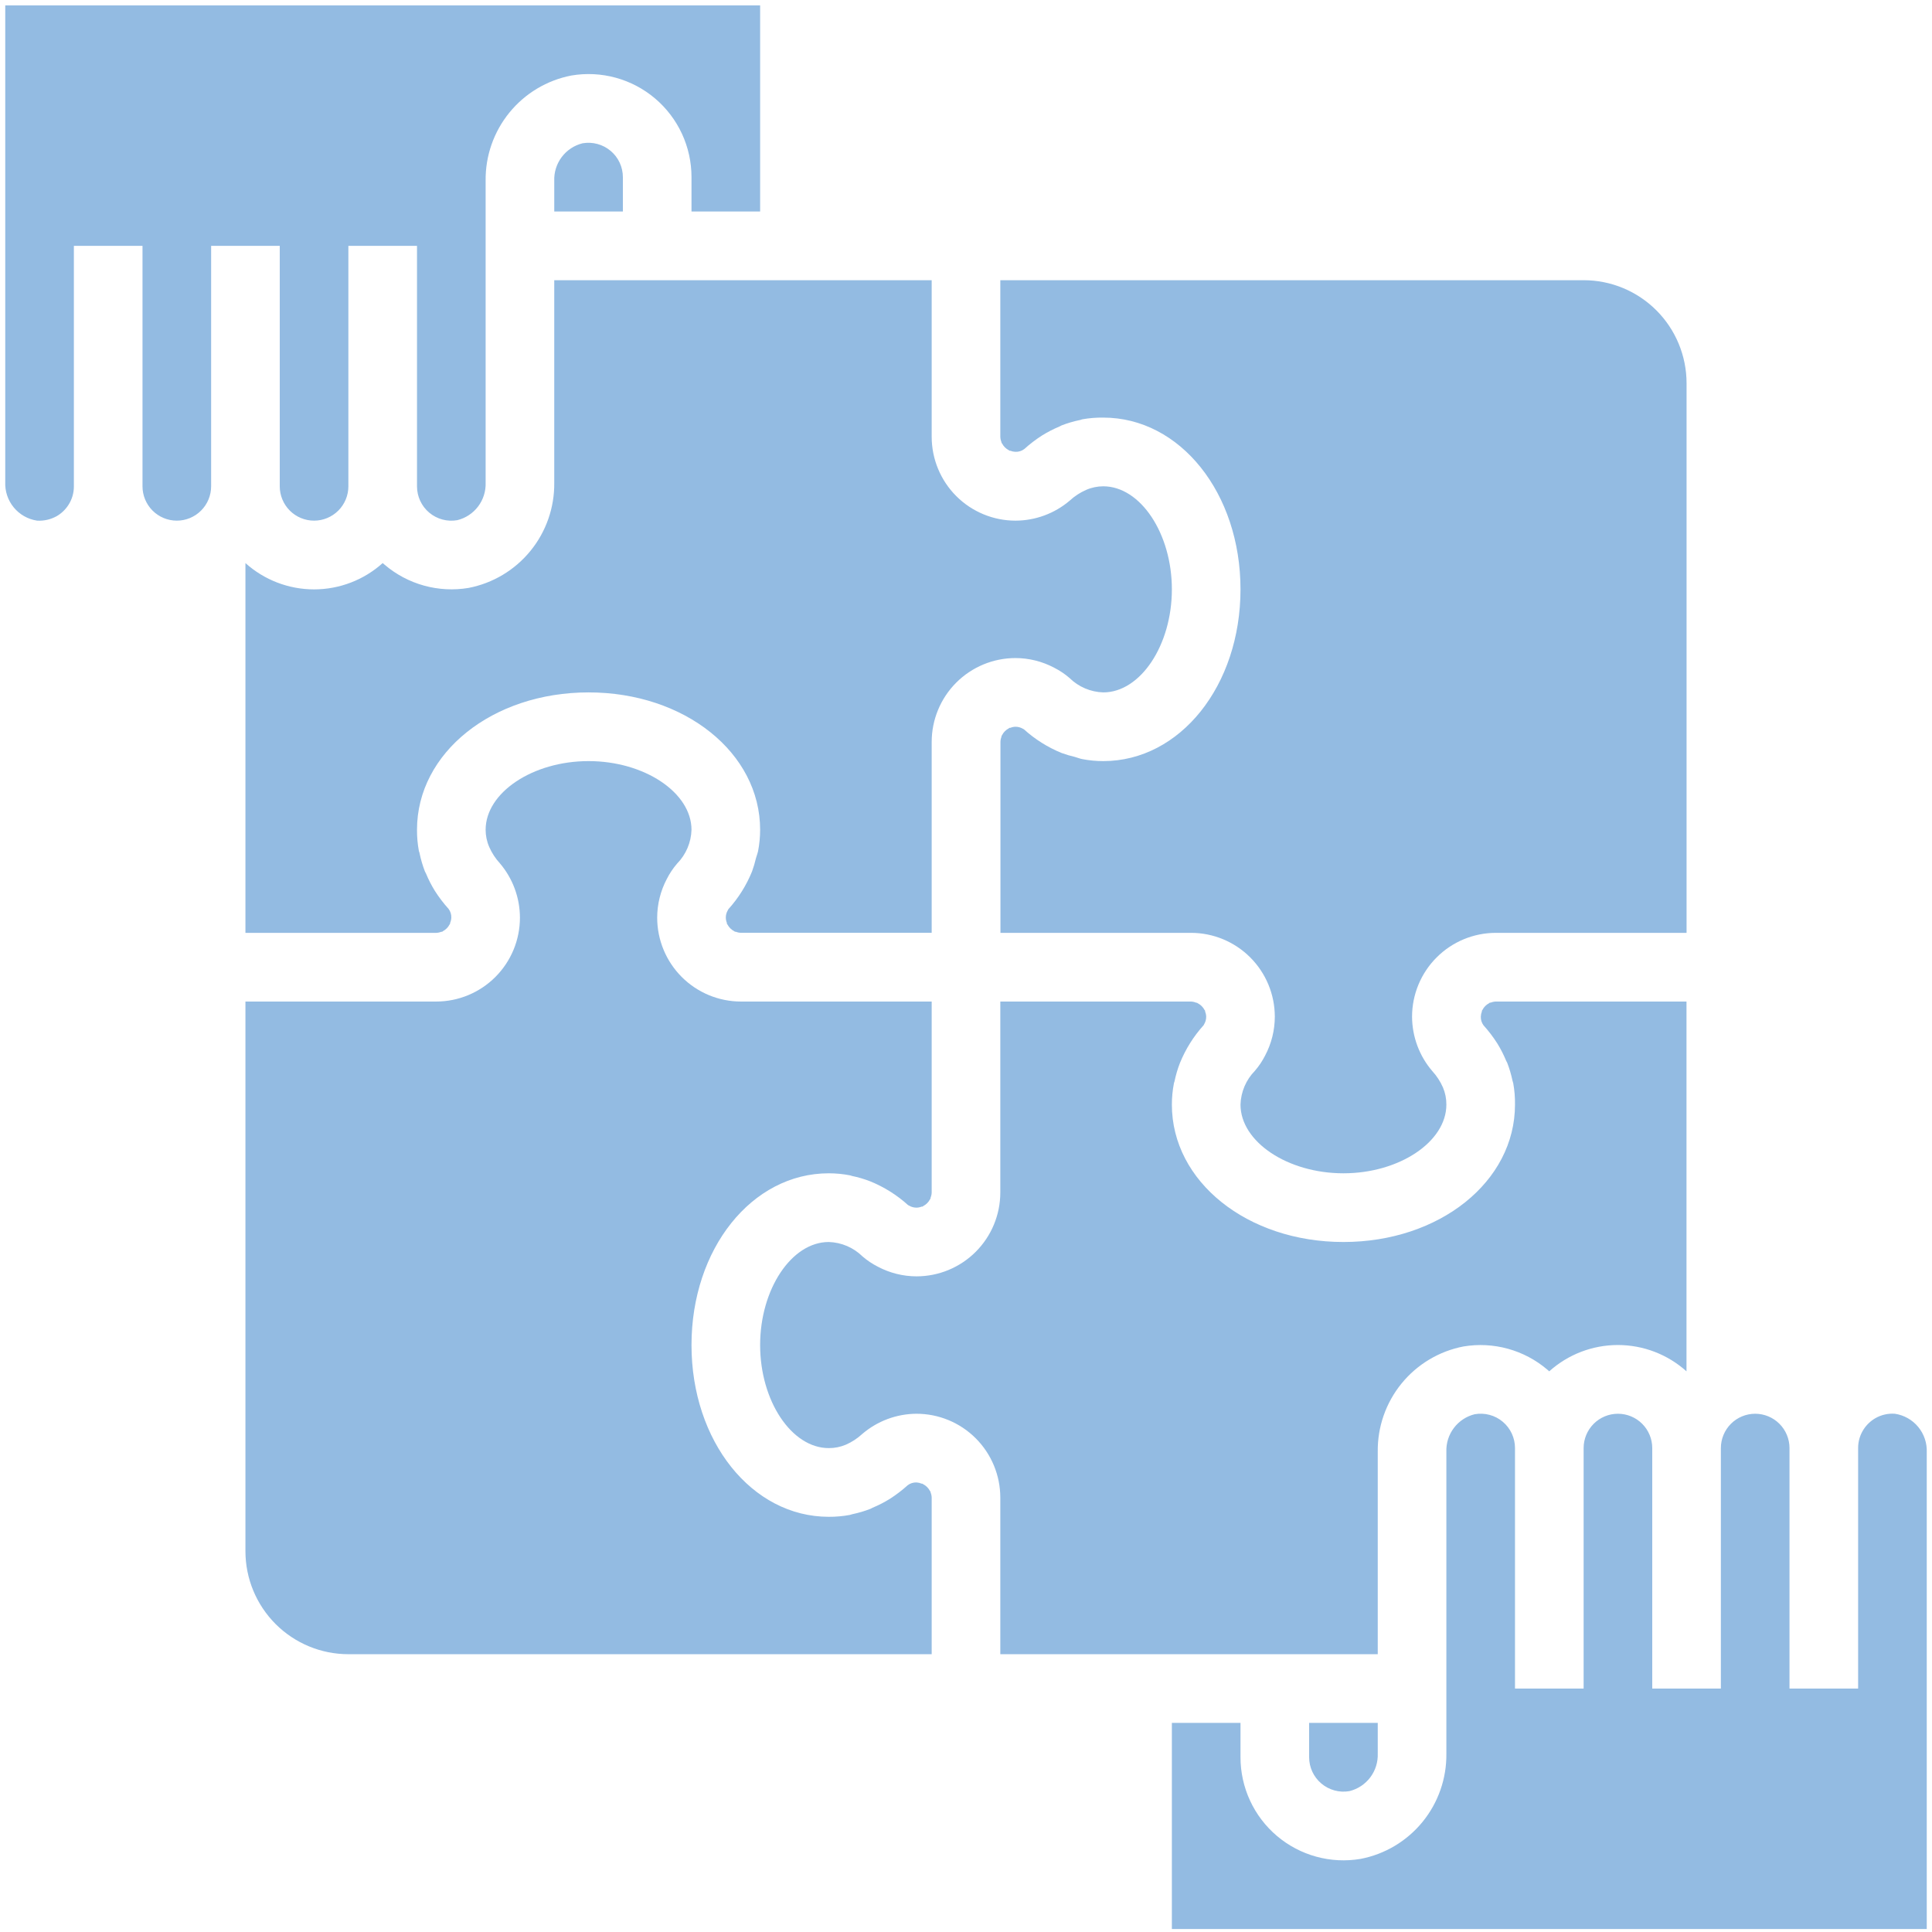
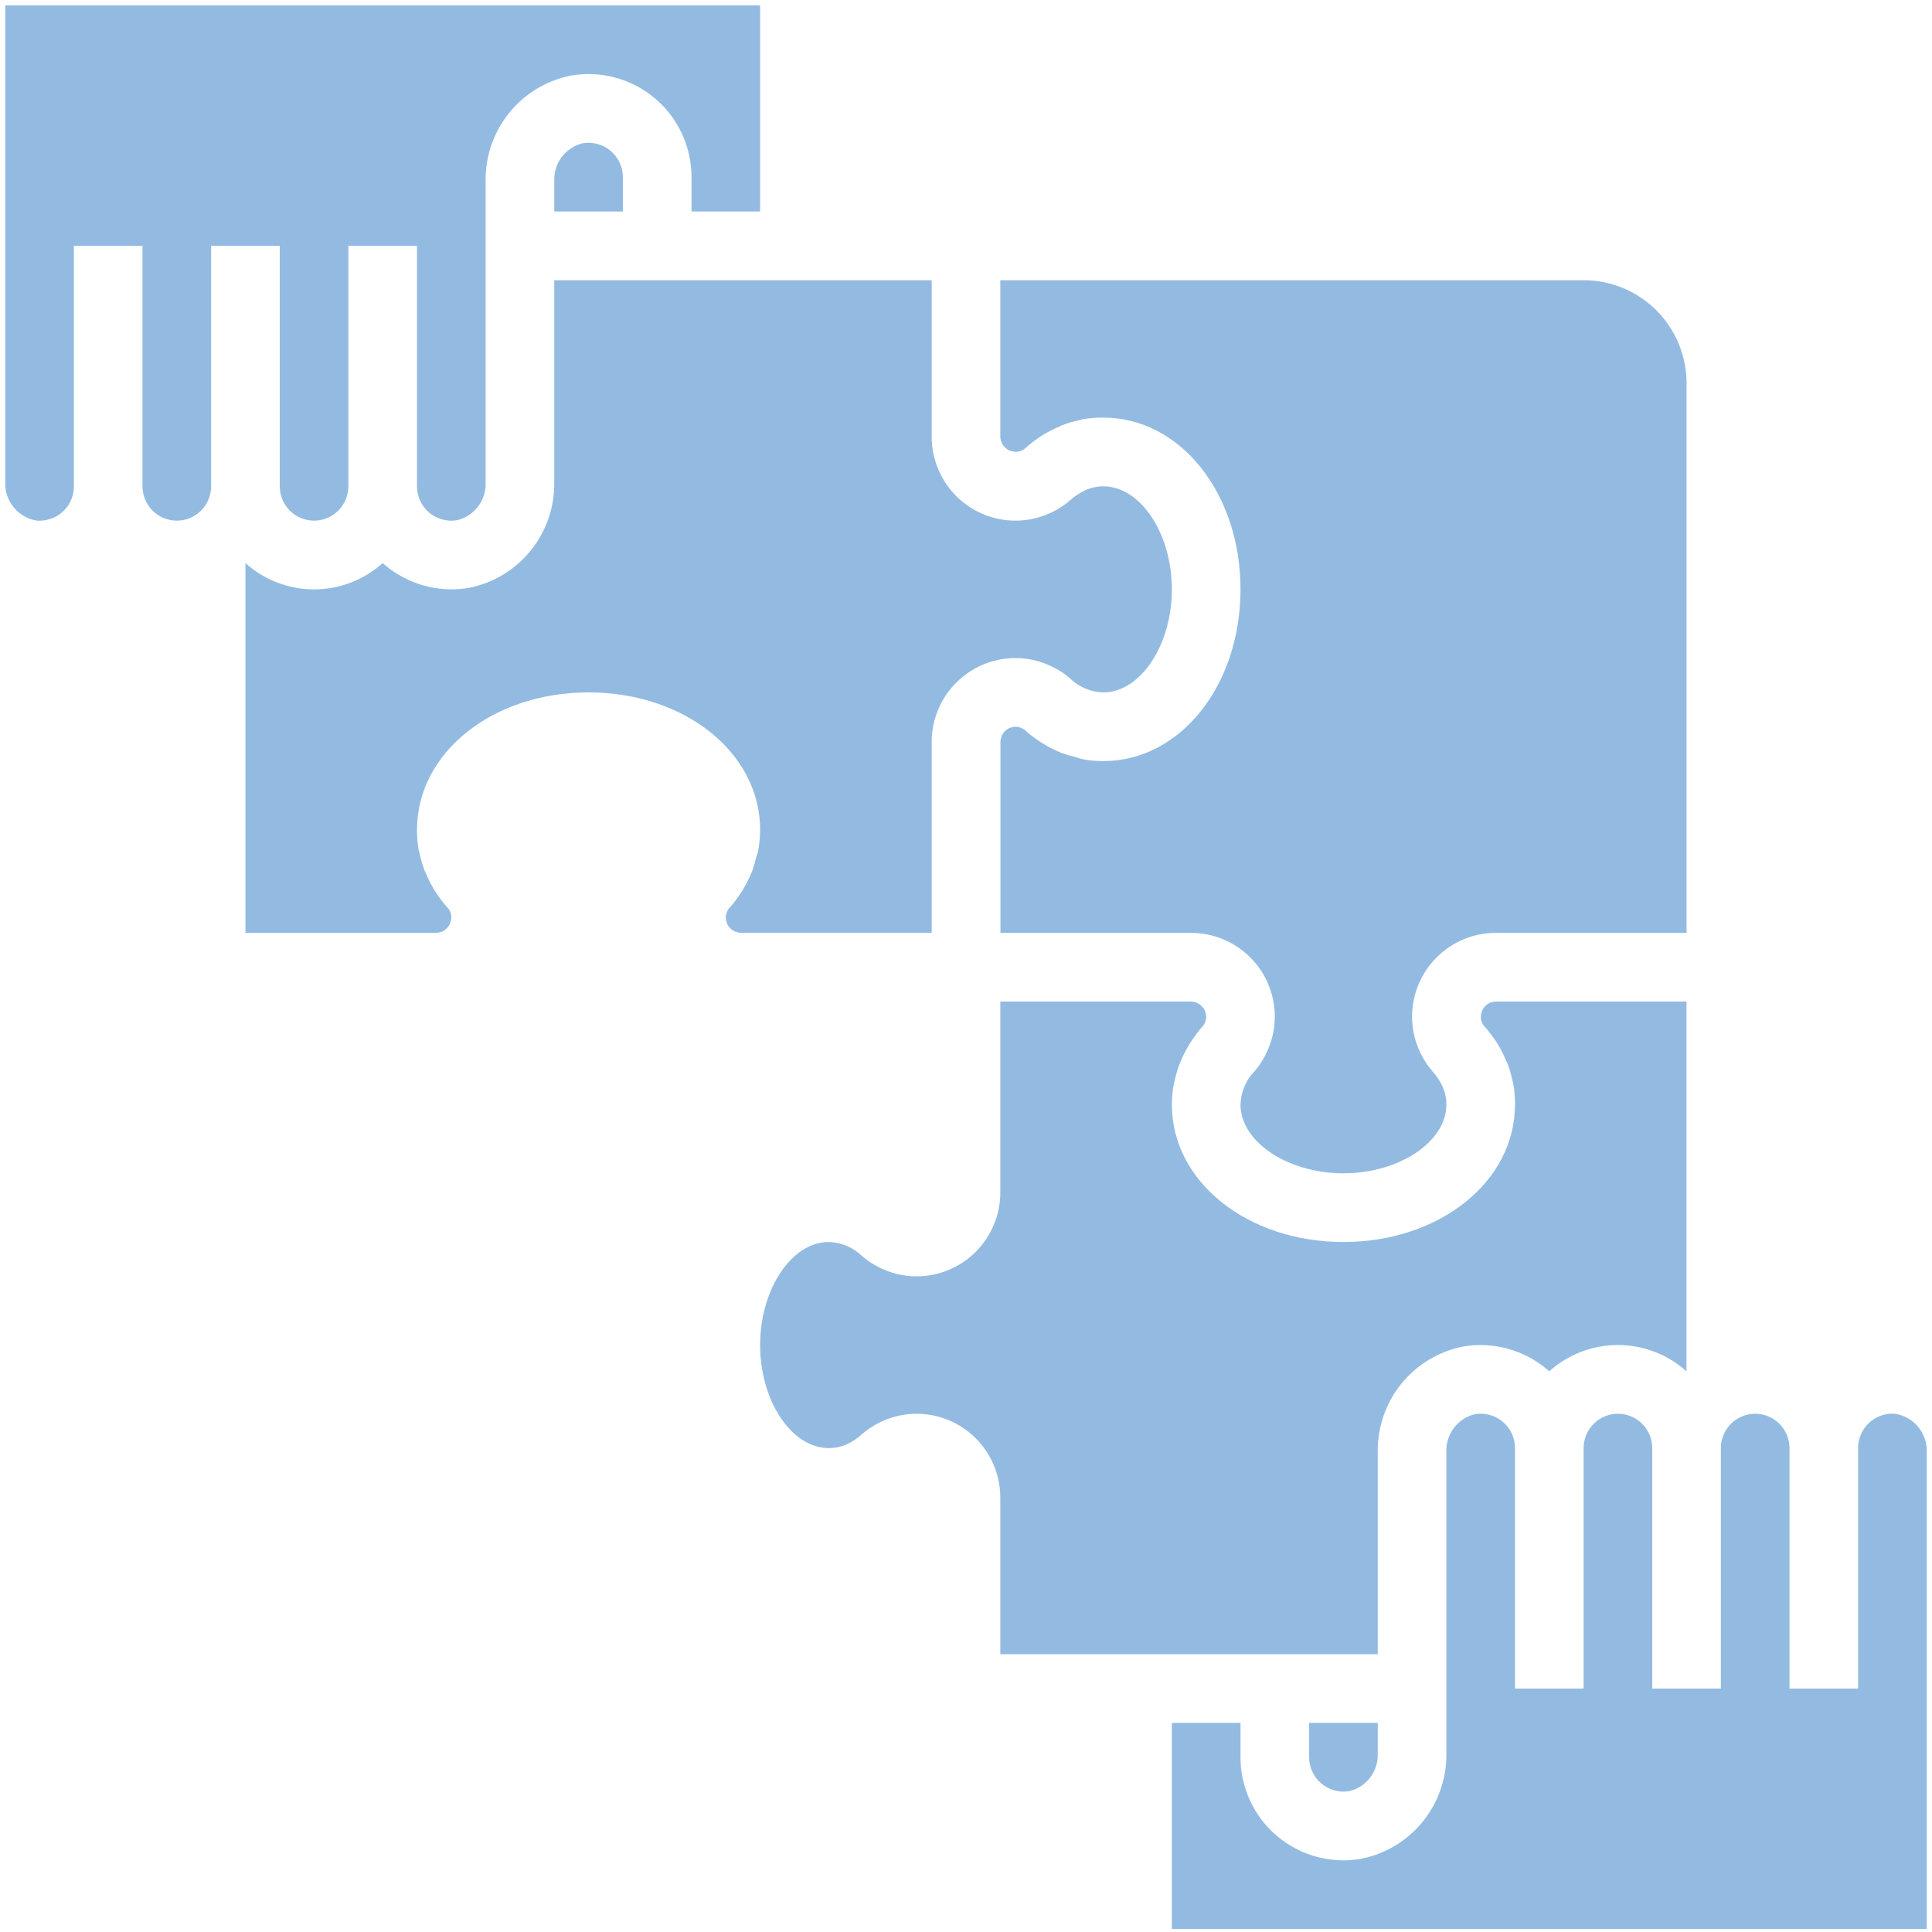
<svg xmlns="http://www.w3.org/2000/svg" width="322" height="322" viewBox="0 0 322 322" fill="none">
  <path d="M46.625 81.05C46.625 82.568 47.228 84.025 48.3 85.098C49.373 86.172 50.827 86.775 52.344 86.775C53.861 86.775 55.315 86.172 56.388 85.098C57.46 84.025 58.063 82.568 58.063 81.05V40.975H69.5V81.05C69.499 81.887 69.681 82.715 70.034 83.474C70.387 84.233 70.902 84.906 71.543 85.444C72.184 85.982 72.935 86.373 73.743 86.589C74.551 86.805 75.396 86.841 76.22 86.695C77.605 86.354 78.83 85.545 79.69 84.405C80.549 83.266 80.99 81.864 80.938 80.437V30.138C80.885 25.997 82.288 21.971 84.902 18.762C87.516 15.553 91.173 13.366 95.235 12.585C97.695 12.168 100.217 12.294 102.624 12.954C105.031 13.614 107.265 14.791 109.171 16.404C111.076 18.017 112.607 20.026 113.658 22.292C114.708 24.559 115.251 27.027 115.25 29.525V35.25H126.688V0.9H0.875V80.323C0.806 81.866 1.311 83.38 2.293 84.572C3.274 85.763 4.662 86.548 6.188 86.775C7.326 86.84 8.458 86.58 9.454 86.025C10.238 85.568 10.904 84.932 11.398 84.17C12.001 83.242 12.319 82.157 12.313 81.05V40.975H23.75V81.05C23.75 82.568 24.353 84.025 25.425 85.098C26.498 86.172 27.952 86.775 29.469 86.775C30.986 86.775 32.44 86.172 33.513 85.098C34.585 84.025 35.188 82.568 35.188 81.05V40.975H46.625V81.05Z" fill="#93BBE2" />
  <path d="M92.375 46.7V80.437C92.428 84.578 91.025 88.604 88.411 91.813C85.797 95.022 82.14 97.209 78.078 97.99C75.612 98.401 73.087 98.269 70.677 97.604C68.267 96.939 66.031 95.756 64.124 94.137L63.781 93.845C60.639 96.669 56.566 98.231 52.344 98.231C48.122 98.231 44.048 96.669 40.906 93.845V93.845V155.475H72.68C72.976 155.469 73.269 155.409 73.543 155.298C73.585 155.3 73.627 155.3 73.669 155.298C73.726 155.298 73.766 155.223 73.823 155.194C74.29 154.95 74.672 154.569 74.916 154.101C74.944 154.044 74.996 154.004 75.019 153.946C75.021 153.904 75.021 153.862 75.019 153.82C75.137 153.545 75.205 153.25 75.219 152.95C75.241 152.422 75.079 151.902 74.761 151.479C73.916 150.543 73.151 149.537 72.474 148.473C71.909 147.56 71.42 146.603 71.01 145.611C70.958 145.485 70.873 145.37 70.821 145.244C70.447 144.276 70.153 143.278 69.94 142.262C69.94 142.113 69.843 141.981 69.814 141.832C69.597 140.668 69.492 139.485 69.5 138.3C69.5 125.459 82.081 115.4 98.094 115.4C114.106 115.4 126.688 125.459 126.688 138.3C126.687 139.485 126.574 140.668 126.35 141.832C126.27 142.233 126.104 142.622 125.996 143.023C125.823 143.772 125.605 144.51 125.344 145.233C124.405 147.547 123.07 149.678 121.398 151.53C121.361 151.589 121.328 151.65 121.3 151.714C121.079 152.09 120.964 152.519 120.969 152.956C120.975 153.249 121.035 153.538 121.146 153.809C121.143 153.851 121.143 153.893 121.146 153.935C121.146 153.992 121.22 154.032 121.249 154.09C121.493 154.557 121.874 154.939 122.341 155.183C122.398 155.212 122.438 155.263 122.496 155.286C122.538 155.289 122.58 155.289 122.621 155.286C122.896 155.398 123.189 155.458 123.485 155.464H155.281V123.644C155.286 119.941 156.757 116.39 159.373 113.771C161.989 111.153 165.536 109.68 169.235 109.675V109.675C171.486 109.678 173.702 110.23 175.691 111.284C176.612 111.75 177.473 112.326 178.253 113.001C179.759 114.481 181.766 115.337 183.875 115.4C190.074 115.4 195.312 107.534 195.312 98.225C195.312 88.916 190.074 81.05 183.875 81.05C182.891 81.051 181.917 81.256 181.016 81.651C180.016 82.09 179.096 82.692 178.293 83.432C175.771 85.581 172.57 86.765 169.258 86.775V86.775C165.555 86.776 162.002 85.306 159.381 82.687C156.761 80.067 155.286 76.513 155.281 72.806V46.7H92.375Z" fill="#93BBE2" />
  <path d="M101.794 25.163C101.152 24.618 100.398 24.221 99.586 24C98.774 23.778 97.923 23.738 97.094 23.88C95.709 24.222 94.483 25.03 93.624 26.17C92.765 27.309 92.324 28.711 92.376 30.138V35.25H103.813V29.525C103.813 28.695 103.632 27.875 103.283 27.122C102.935 26.368 102.427 25.7 101.794 25.163Z" fill="#93BBE2" />
  <path d="M166.919 73.773C166.919 73.831 166.993 73.871 167.022 73.928C167.266 74.396 167.647 74.777 168.114 75.022C168.171 75.05 168.211 75.102 168.269 75.125C168.31 75.127 168.352 75.127 168.394 75.125C168.664 75.233 168.95 75.293 169.241 75.302C169.769 75.324 170.288 75.162 170.71 74.844C171.646 73.998 172.65 73.232 173.713 72.554C174.625 71.989 175.581 71.499 176.572 71.088C176.698 71.037 176.812 70.951 176.938 70.9C177.906 70.525 178.902 70.23 179.918 70.018C180.066 70.018 180.198 69.921 180.347 69.892C181.511 69.682 182.692 69.585 183.875 69.6C196.702 69.6 206.75 82.195 206.75 98.225C206.75 114.255 196.702 126.85 183.875 126.85C182.691 126.85 181.509 126.737 180.347 126.512C179.946 126.432 179.557 126.266 179.157 126.157C178.409 125.984 177.672 125.766 176.95 125.505C174.639 124.565 172.51 123.229 170.659 121.554C170.601 121.517 170.539 121.485 170.476 121.457C170.104 121.237 169.679 121.123 169.246 121.125C168.954 121.131 168.665 121.191 168.394 121.302C168.352 121.3 168.31 121.3 168.269 121.302C168.211 121.302 168.171 121.377 168.114 121.406C167.647 121.65 167.266 122.031 167.022 122.499C167.022 122.556 166.942 122.596 166.919 122.654C166.916 122.696 166.916 122.738 166.919 122.78C166.808 123.054 166.747 123.347 166.742 123.644V155.475H198.538C202.233 155.486 205.774 156.961 208.385 159.58C210.996 162.198 212.464 165.745 212.469 169.444V169.444C212.466 171.697 211.915 173.916 210.862 175.908C210.396 176.829 209.82 177.691 209.146 178.472C207.668 179.979 206.812 181.989 206.75 184.1C206.75 190.306 214.608 195.55 223.906 195.55C233.205 195.55 241.062 190.306 241.062 184.1C241.07 183.117 240.876 182.142 240.491 181.238C240.052 180.237 239.451 179.316 238.712 178.512C236.555 175.991 235.362 172.786 235.344 169.467V169.467C235.342 165.76 236.811 162.203 239.428 159.58C242.044 156.956 245.594 155.48 249.297 155.475H281.094V63.875C281.094 59.32 279.286 54.951 276.069 51.73C272.851 48.51 268.488 46.7 263.938 46.7H166.719V72.783C166.725 73.08 166.785 73.373 166.896 73.648C166.901 73.69 166.909 73.732 166.919 73.773V73.773Z" fill="#93BBE2" />
  <path d="M315.812 235.625C314.673 235.543 313.536 235.804 312.547 236.375C311.763 236.832 311.097 237.468 310.602 238.23C310 239.158 309.682 240.243 309.687 241.35V281.425H298.25V241.35C298.25 239.832 297.647 238.376 296.575 237.302C295.503 236.228 294.048 235.625 292.531 235.625C291.015 235.625 289.56 236.228 288.487 237.302C287.415 238.376 286.812 239.832 286.812 241.35V281.425H275.375V241.35C275.375 239.832 274.772 238.376 273.7 237.302C272.628 236.228 271.173 235.625 269.656 235.625C268.14 235.625 266.685 236.228 265.612 237.302C264.54 238.376 263.937 239.832 263.937 241.35V281.425H252.5V241.35C252.501 240.513 252.319 239.685 251.966 238.926C251.613 238.167 251.098 237.495 250.457 236.956C249.817 236.418 249.066 236.027 248.258 235.811C247.45 235.595 246.604 235.559 245.78 235.705C244.395 236.046 243.17 236.855 242.311 237.995C241.451 239.134 241.011 240.536 241.062 241.963V292.263C241.115 296.403 239.712 300.429 237.099 303.638C234.485 306.847 230.827 309.034 226.766 309.815C224.305 310.232 221.783 310.106 219.377 309.446C216.97 308.787 214.735 307.609 212.83 305.996C210.924 304.384 209.393 302.374 208.343 300.108C207.293 297.842 206.749 295.373 206.75 292.875V287.15H195.312V321.5H321.125V242.077C321.194 240.534 320.689 239.02 319.708 237.829C318.726 236.637 317.338 235.852 315.812 235.625V235.625Z" fill="#93BBE2" />
  <path d="M220.206 297.237C220.847 297.785 221.601 298.183 222.413 298.405C223.226 298.627 224.077 298.666 224.907 298.52C226.292 298.179 227.517 297.37 228.377 296.23C229.236 295.091 229.677 293.689 229.625 292.262V287.15H218.188V292.875C218.188 293.705 218.369 294.525 218.717 295.279C219.066 296.032 219.574 296.7 220.206 297.237Z" fill="#93BBE2" />
  <path d="M229.625 275.7V241.963C229.572 237.822 230.975 233.796 233.589 230.587C236.203 227.378 239.86 225.191 243.922 224.41C246.388 223.997 248.914 224.128 251.324 224.794C253.734 225.459 255.97 226.643 257.876 228.263L258.207 228.555C261.349 225.731 265.423 224.169 269.645 224.169C273.867 224.169 277.94 225.731 281.082 228.555V166.925H249.32C249.024 166.931 248.731 166.991 248.457 167.103C248.415 167.1 248.373 167.1 248.331 167.103C248.274 167.103 248.234 167.177 248.177 167.206C247.709 167.45 247.328 167.831 247.084 168.299C247.084 168.356 247.004 168.396 246.981 168.454C246.979 168.496 246.979 168.538 246.981 168.58C246.873 168.849 246.813 169.136 246.804 169.427C246.782 169.955 246.944 170.475 247.262 170.898C248.107 171.834 248.872 172.84 249.549 173.904C250.113 174.817 250.603 175.774 251.013 176.766C251.065 176.892 251.15 177.007 251.202 177.133C251.576 178.101 251.87 179.099 252.083 180.115C252.111 180.264 252.18 180.396 252.208 180.545C252.419 181.718 252.517 182.908 252.5 184.1C252.5 196.941 239.919 207 223.906 207C207.894 207 195.312 196.941 195.312 184.1C195.313 182.915 195.426 181.732 195.65 180.568C195.65 180.465 195.724 180.362 195.747 180.253C195.962 179.2 196.266 178.168 196.656 177.167C197.595 174.853 198.93 172.722 200.602 170.87C200.639 170.811 200.672 170.75 200.7 170.686C200.919 170.314 201.034 169.888 201.031 169.456C201.025 169.163 200.965 168.873 200.854 168.602C200.857 168.561 200.857 168.518 200.854 168.477C200.854 168.419 200.78 168.379 200.751 168.322C200.507 167.854 200.126 167.473 199.659 167.228C199.602 167.228 199.562 167.148 199.504 167.125C199.462 167.123 199.42 167.123 199.379 167.125C199.098 167.003 198.798 166.935 198.492 166.925H166.719V198.756C166.714 202.459 165.243 206.01 162.627 208.629C160.011 211.247 156.464 212.72 152.765 212.725V212.725C150.514 212.722 148.298 212.17 146.309 211.116C145.388 210.65 144.527 210.074 143.747 209.399C142.241 207.919 140.234 207.063 138.125 207C131.926 207 126.688 214.866 126.688 224.175C126.688 233.484 131.926 241.35 138.125 241.35C139.107 241.358 140.081 241.163 140.984 240.778C141.984 240.339 142.904 239.737 143.706 238.997C146.225 236.838 149.426 235.643 152.742 235.625C156.445 235.624 159.998 237.094 162.619 239.713C165.239 242.333 166.714 245.887 166.719 249.594V275.7H229.625Z" fill="#93BBE2" />
-   <path d="M155.081 248.626C155.081 248.569 155.007 248.529 154.978 248.472C154.734 248.004 154.353 247.623 153.886 247.378C153.829 247.378 153.789 247.298 153.731 247.275C153.69 247.273 153.648 247.273 153.606 247.275C153.337 247.159 153.051 247.091 152.759 247.075C152.231 247.053 151.712 247.215 151.29 247.533C150.354 248.379 149.35 249.145 148.287 249.823C147.375 250.388 146.419 250.878 145.428 251.289C145.302 251.34 145.188 251.426 145.062 251.477C144.094 251.852 143.098 252.147 142.082 252.359C141.934 252.388 141.802 252.456 141.653 252.485C140.49 252.702 139.308 252.808 138.125 252.8C125.298 252.8 115.25 240.205 115.25 224.175C115.25 208.145 125.298 195.55 138.125 195.55C139.309 195.55 140.491 195.663 141.653 195.888C141.756 195.888 141.859 195.962 141.968 195.985C143.019 196.2 144.051 196.505 145.05 196.895C147.361 197.835 149.49 199.171 151.341 200.846C151.399 200.883 151.461 200.915 151.524 200.943C151.9 201.165 152.329 201.279 152.765 201.275C153.058 201.269 153.346 201.209 153.617 201.098C153.659 201.1 153.701 201.1 153.743 201.098C153.8 201.098 153.84 201.023 153.897 200.994C154.364 200.75 154.746 200.369 154.99 199.901C155.018 199.844 155.07 199.804 155.093 199.746C155.095 199.704 155.095 199.662 155.093 199.62C155.211 199.339 155.275 199.038 155.281 198.733V166.925H123.485C119.786 166.92 116.239 165.447 113.623 162.829C111.007 160.21 109.536 156.659 109.531 152.956V152.956C109.534 150.703 110.085 148.484 111.138 146.492C111.604 145.571 112.18 144.709 112.854 143.928C114.332 142.421 115.188 140.411 115.25 138.3C115.25 132.094 107.392 126.85 98.094 126.85C88.795 126.85 80.938 132.094 80.938 138.3C80.939 139.285 81.143 140.26 81.538 141.162C81.976 142.163 82.577 143.084 83.317 143.888C85.463 146.413 86.646 149.617 86.656 152.933V152.933C86.658 156.64 85.189 160.197 82.572 162.82C79.956 165.444 76.406 166.92 72.703 166.925H40.906V258.525C40.906 263.08 42.714 267.449 45.931 270.67C49.149 273.89 53.512 275.7 58.062 275.7H155.281V249.617C155.275 249.32 155.215 249.027 155.104 248.752C155.099 248.71 155.091 248.668 155.081 248.626V248.626Z" fill="#93BBE2" />
</svg>